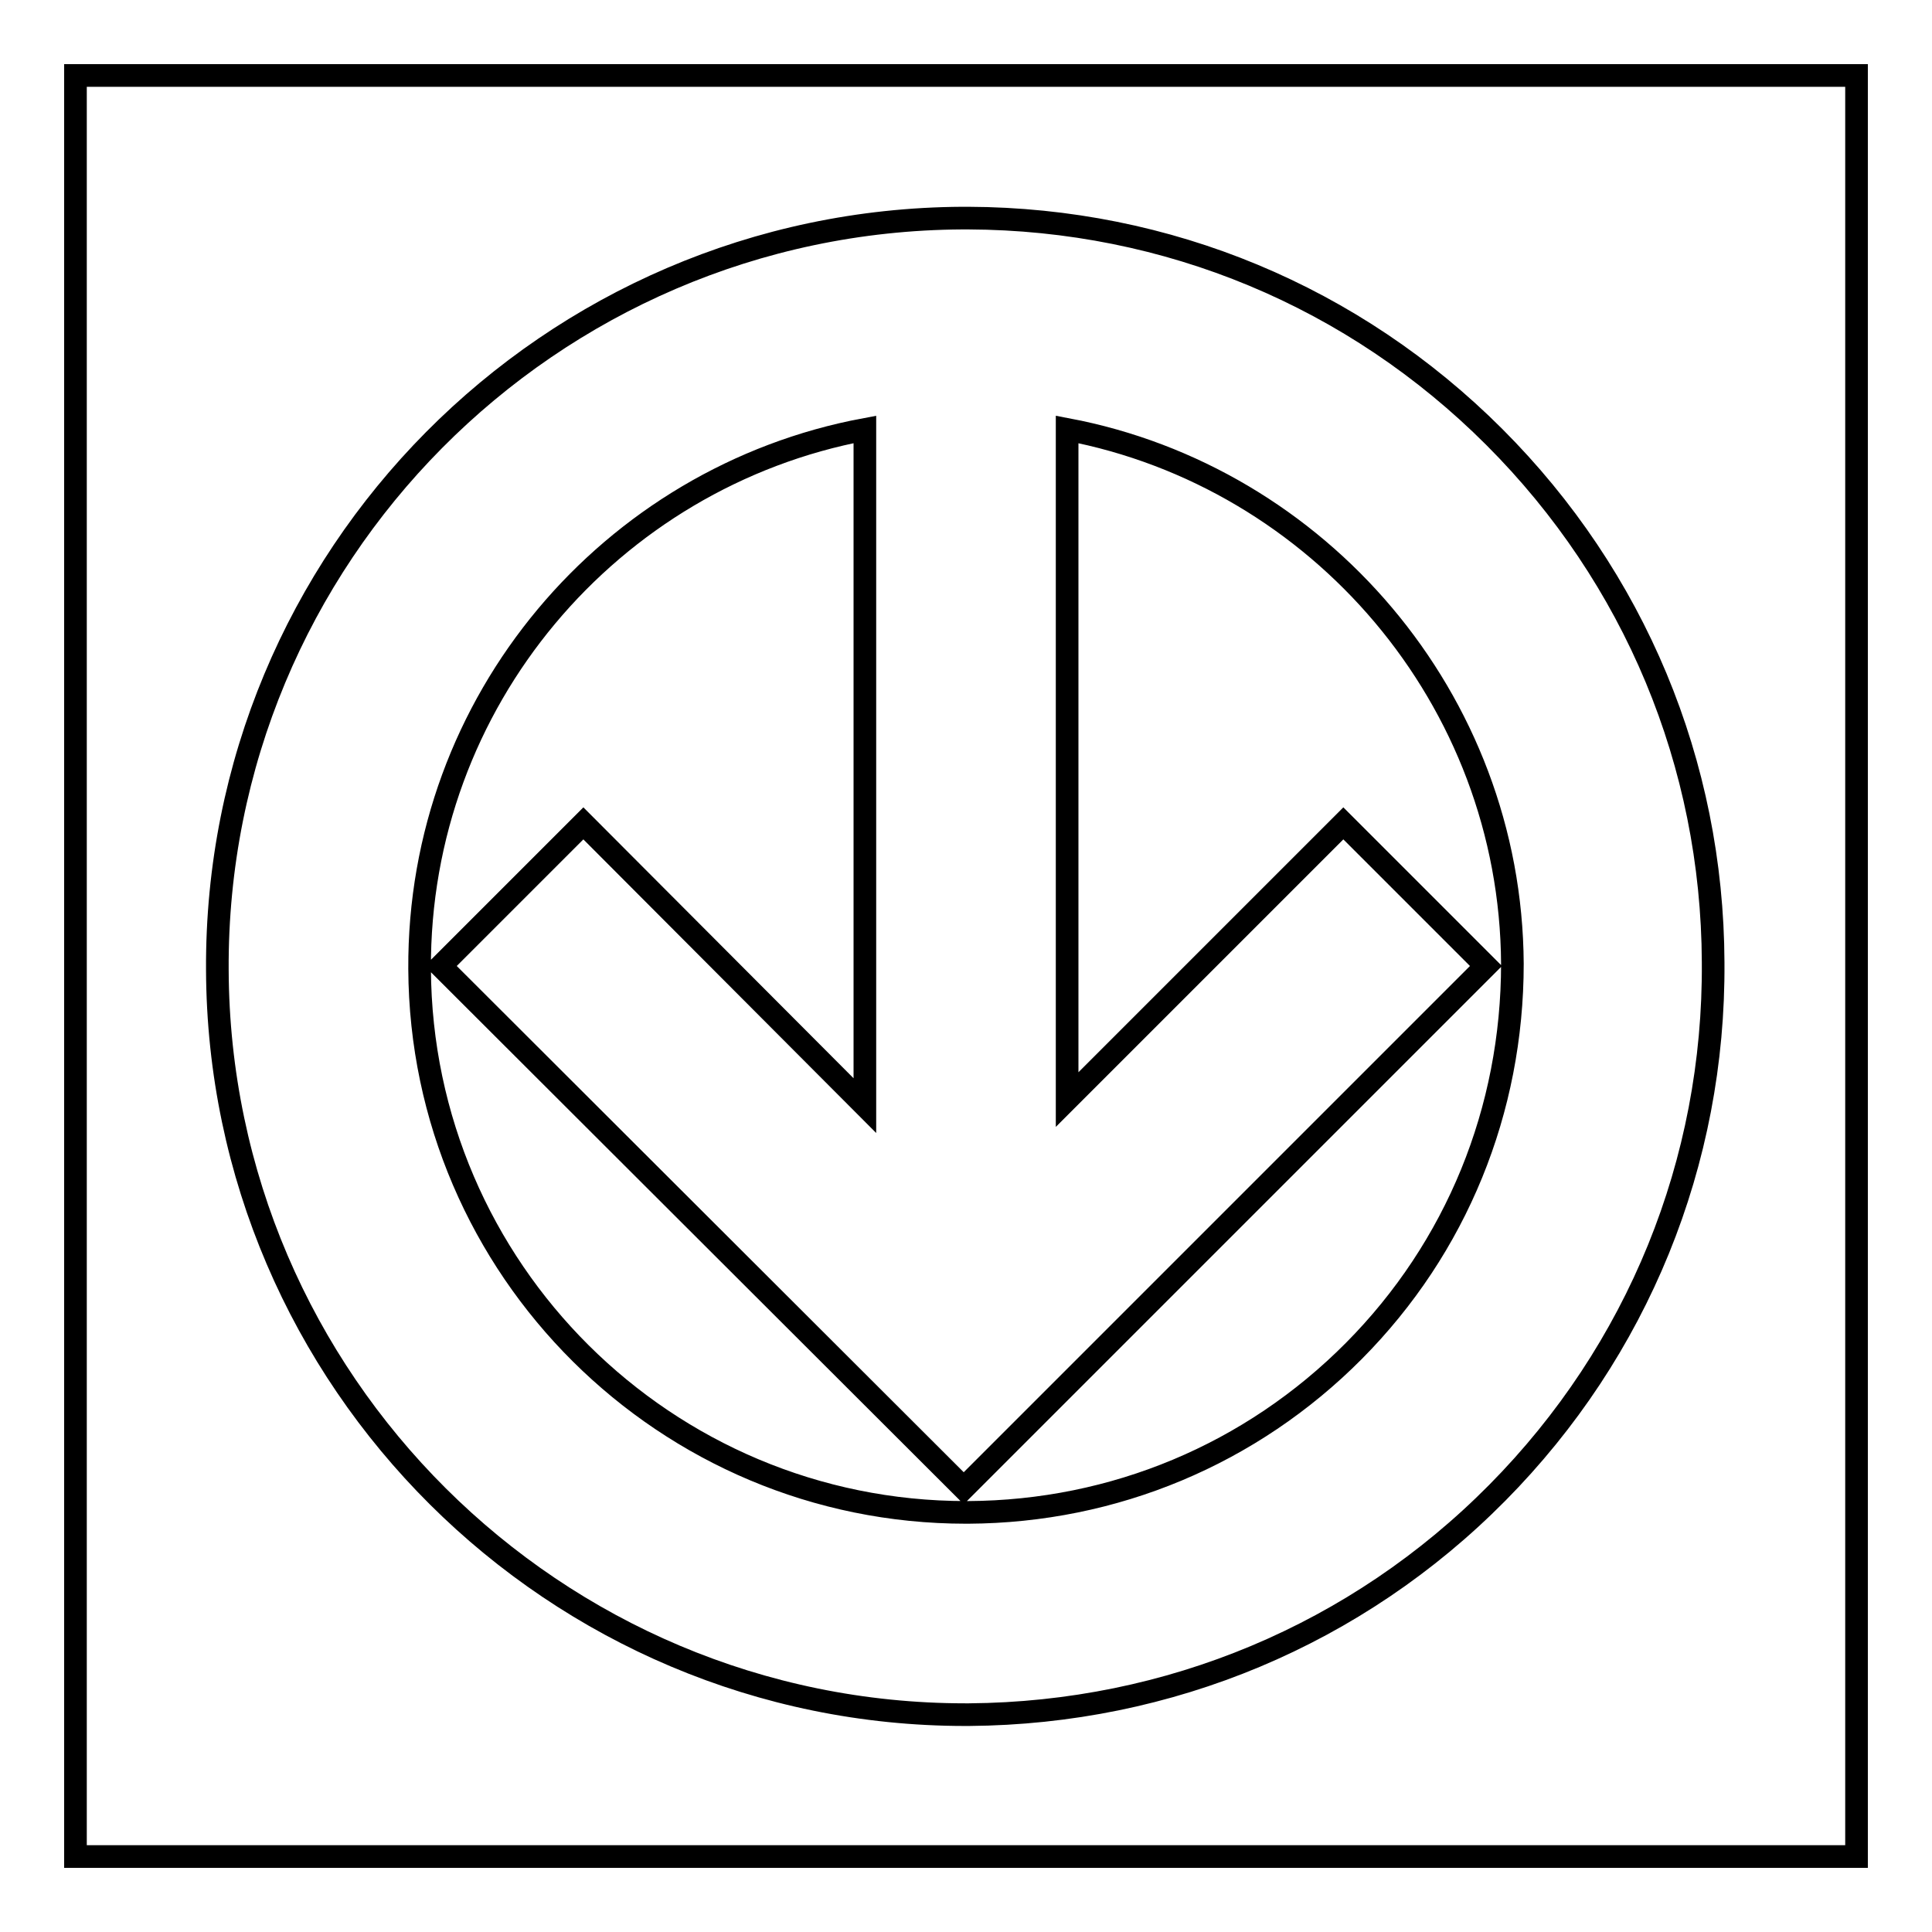
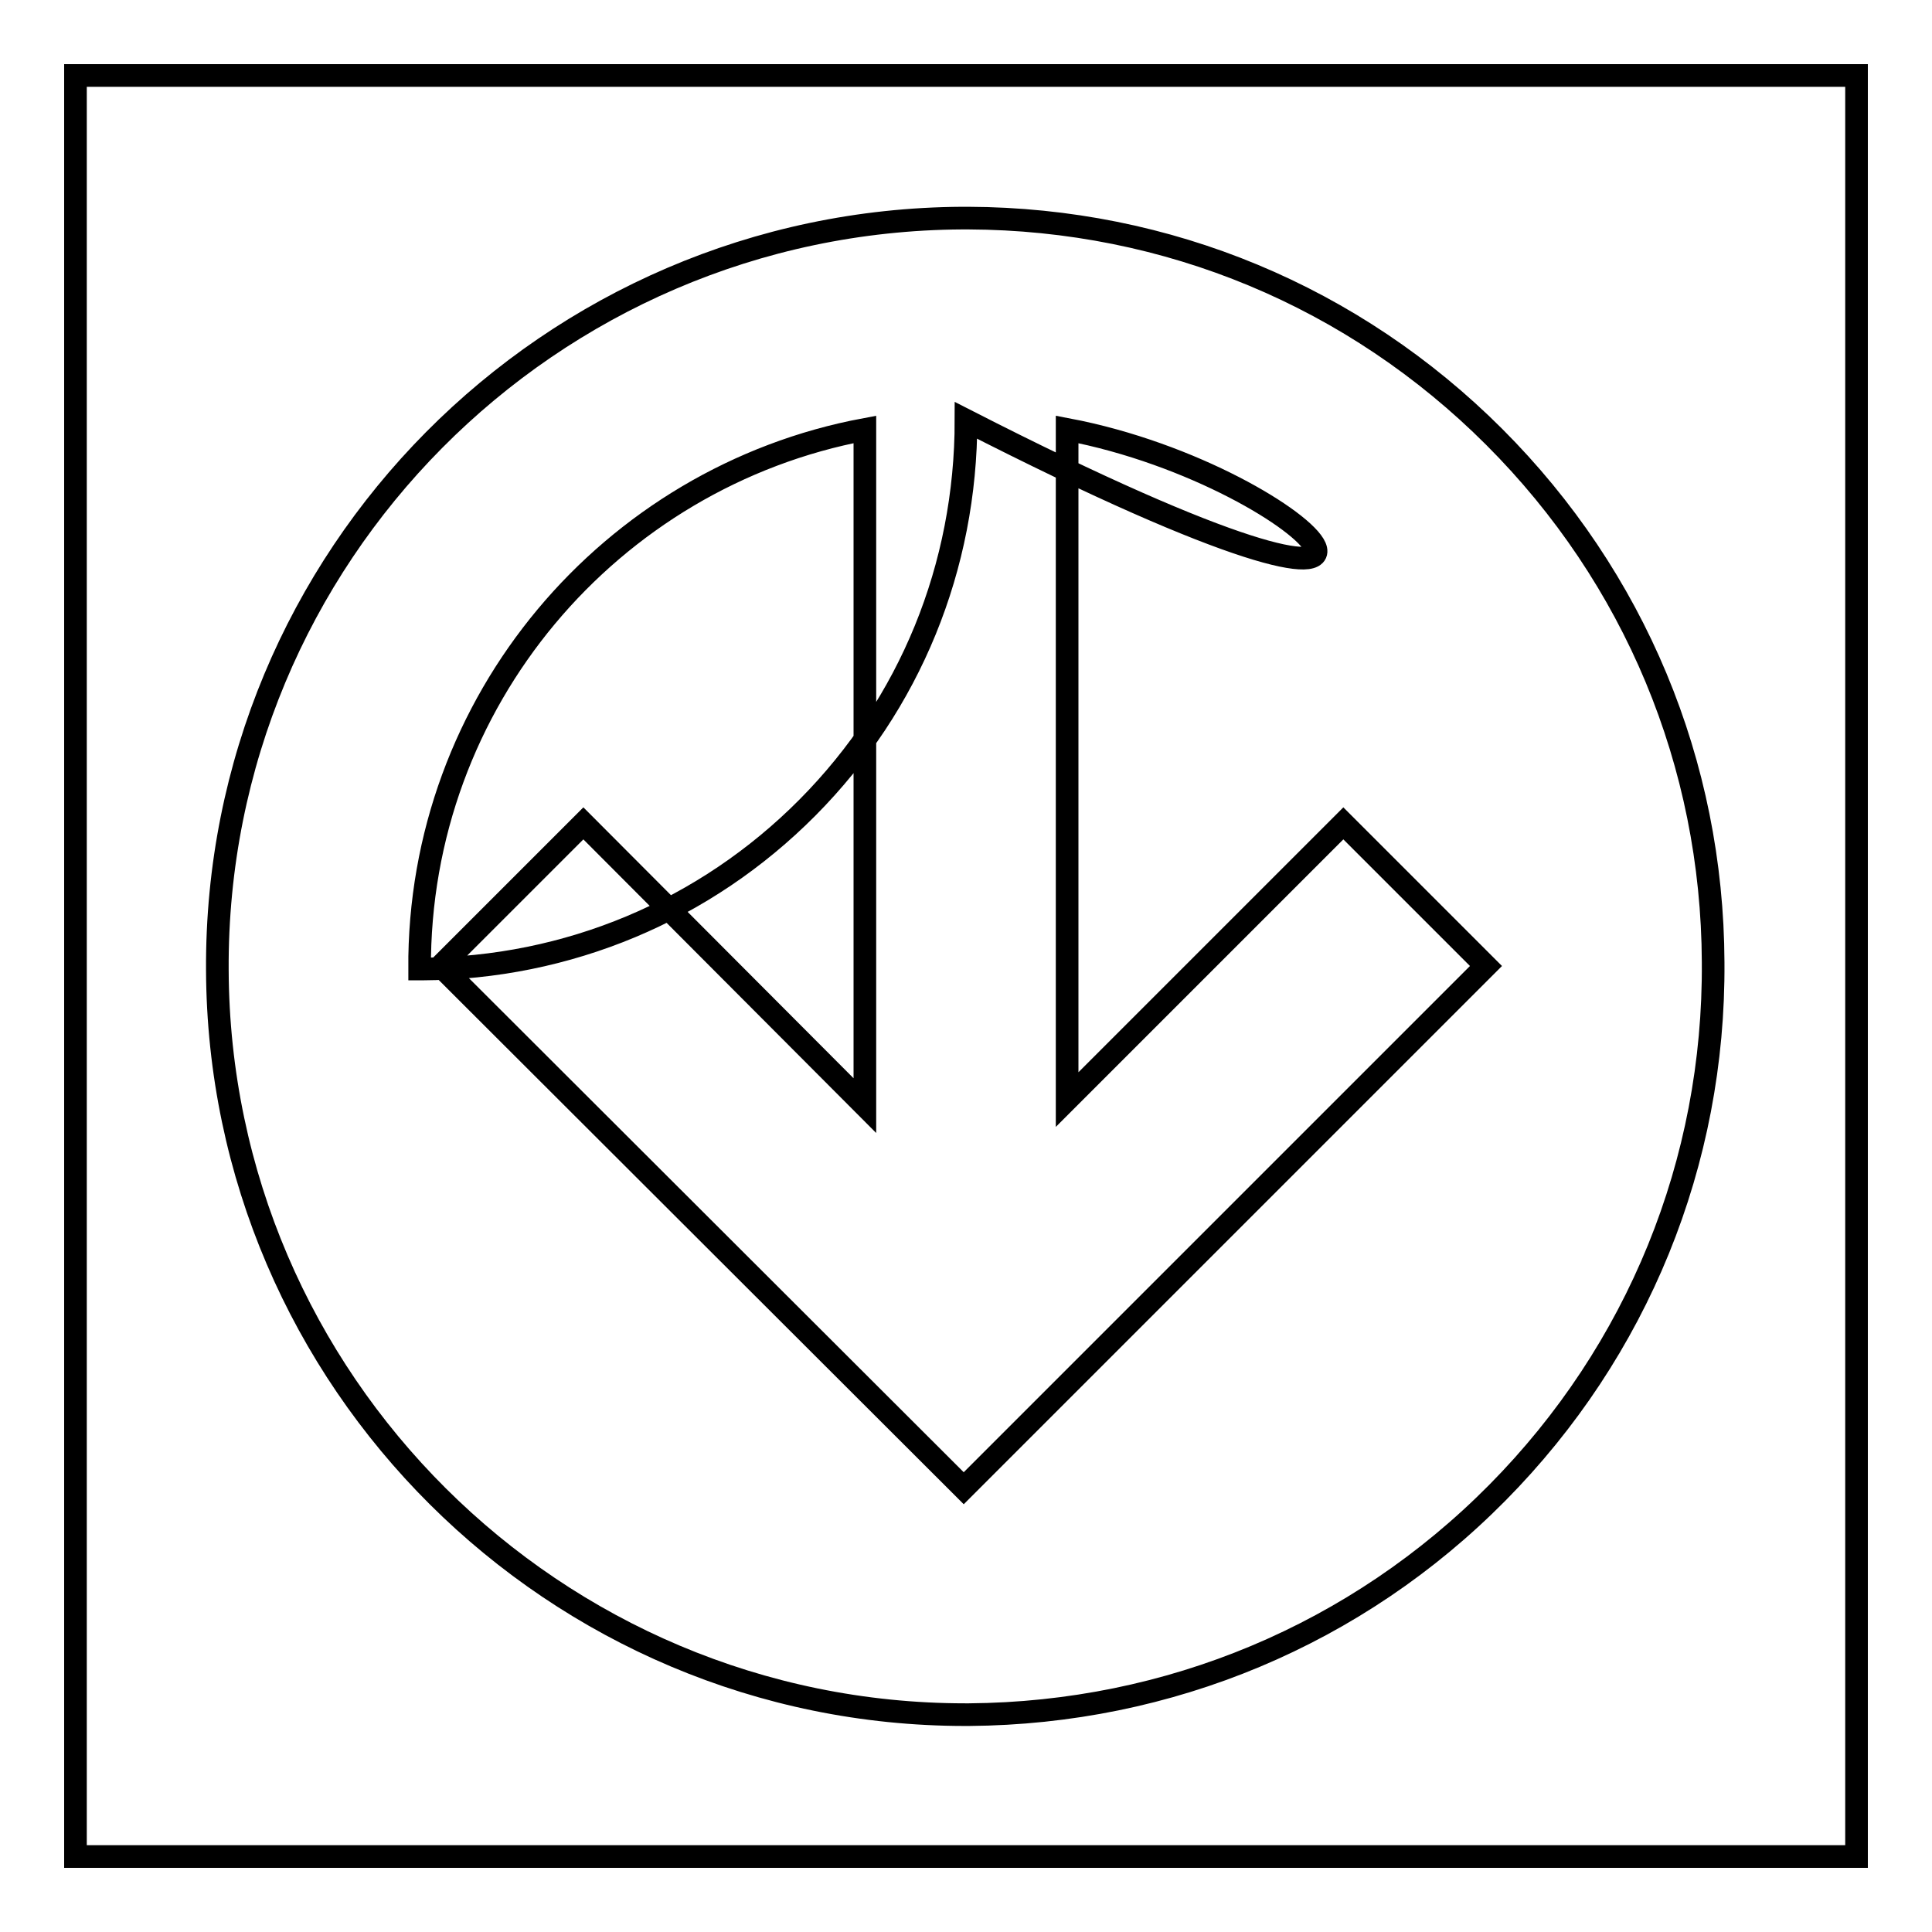
<svg xmlns="http://www.w3.org/2000/svg" version="1.1" x="0px" y="0px" viewBox="0 0 256 256" enable-background="new 0 0 256 256" xml:space="preserve">
  <g>
-     <path stroke-width="3" fill-opacity="0" stroke="#000000" d="M141.4,56.9v88.8l36.6-36.6l18.9,18.9l-69.2,69.2L58.4,128l18.9-18.9l37.3,37.4V56.9 c-33.7,6.3-59.2,36-59,71.5c0.2,39.8,32.6,72,72.4,72c0.1,0,0.2,0,0.3,0c19.3-0.1,37.5-7.7,51.1-21.4c13.6-13.7,21-31.9,21-51.3 C200.2,92.6,174.7,63.2,141.4,56.9z M10,10v236h236V10H10z M198.4,197.8c-18.6,18.8-43.5,29.2-70,29.4c-0.2,0-0.3,0-0.5,0 c-54.4,0-98.9-44.2-99.1-98.7c-0.3-54.7,44-99.3,98.7-99.6h0.8c26.4,0.1,51.1,10.4,69.7,29c18.6,18.6,28.9,43.3,29,69.6 C227.2,154,217,179,198.4,197.8z" />
+     <path stroke-width="3" fill-opacity="0" stroke="#000000" d="M141.4,56.9v88.8l36.6-36.6l18.9,18.9l-69.2,69.2L58.4,128l18.9-18.9l37.3,37.4V56.9 c-33.7,6.3-59.2,36-59,71.5c0.1,0,0.2,0,0.3,0c19.3-0.1,37.5-7.7,51.1-21.4c13.6-13.7,21-31.9,21-51.3 C200.2,92.6,174.7,63.2,141.4,56.9z M10,10v236h236V10H10z M198.4,197.8c-18.6,18.8-43.5,29.2-70,29.4c-0.2,0-0.3,0-0.5,0 c-54.4,0-98.9-44.2-99.1-98.7c-0.3-54.7,44-99.3,98.7-99.6h0.8c26.4,0.1,51.1,10.4,69.7,29c18.6,18.6,28.9,43.3,29,69.6 C227.2,154,217,179,198.4,197.8z" />
  </g>
</svg>